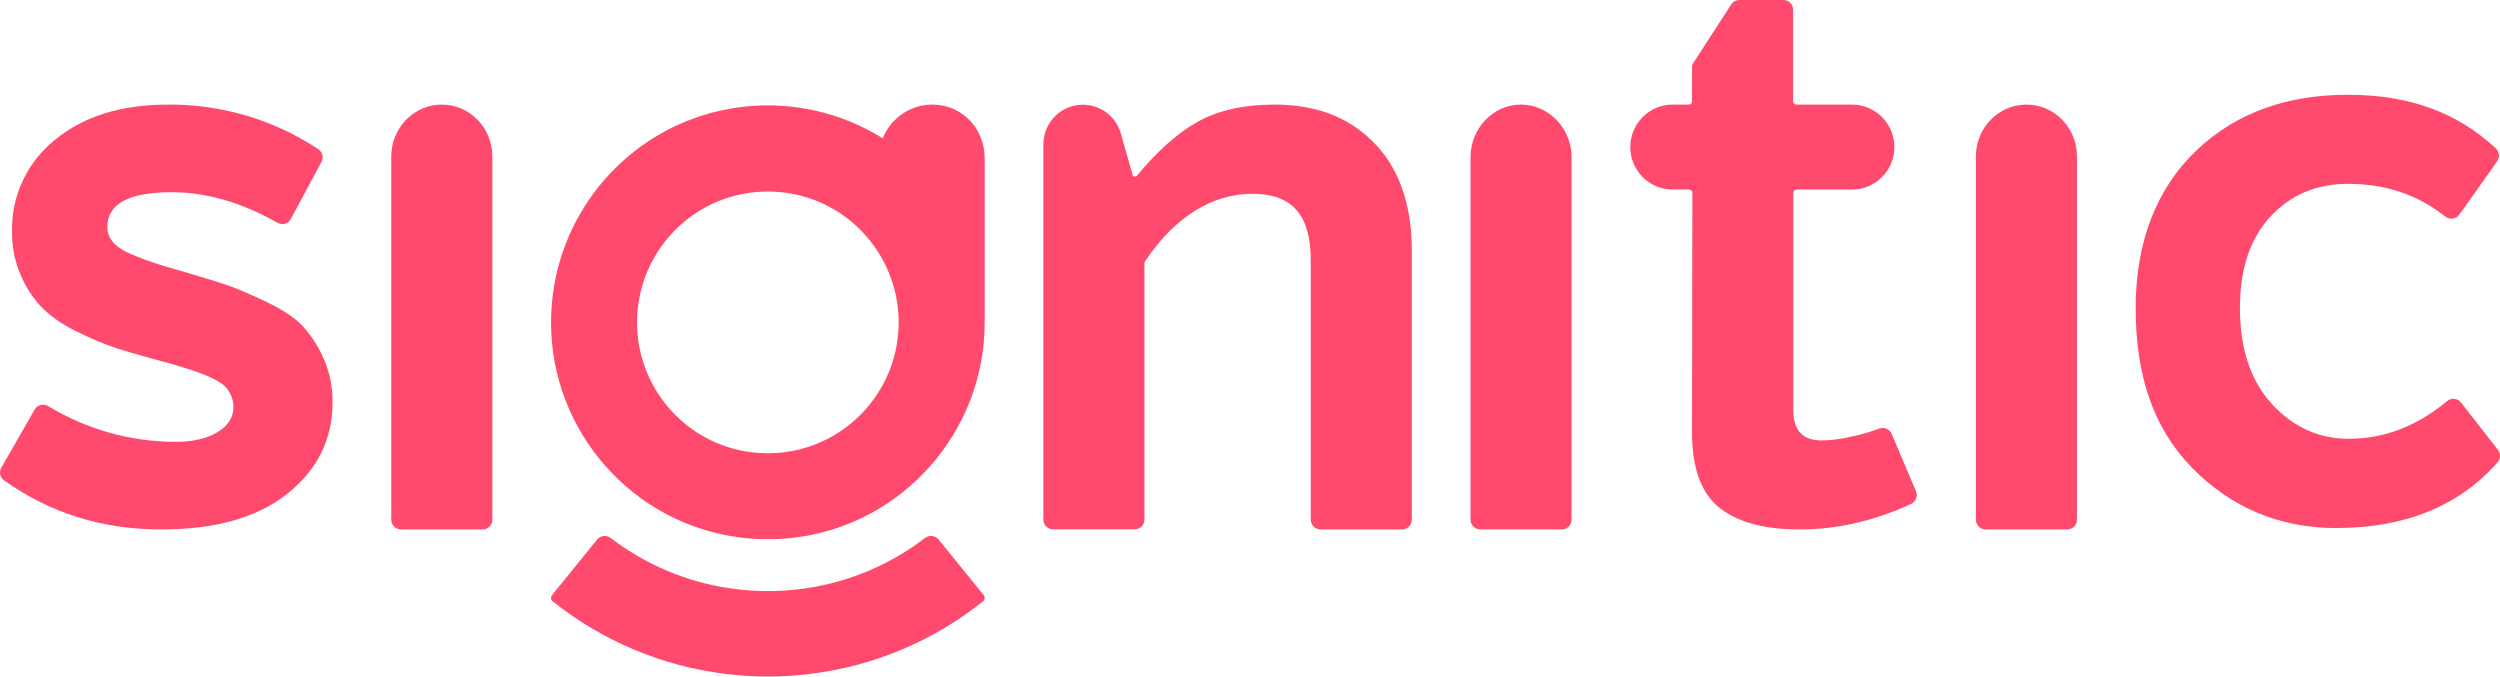
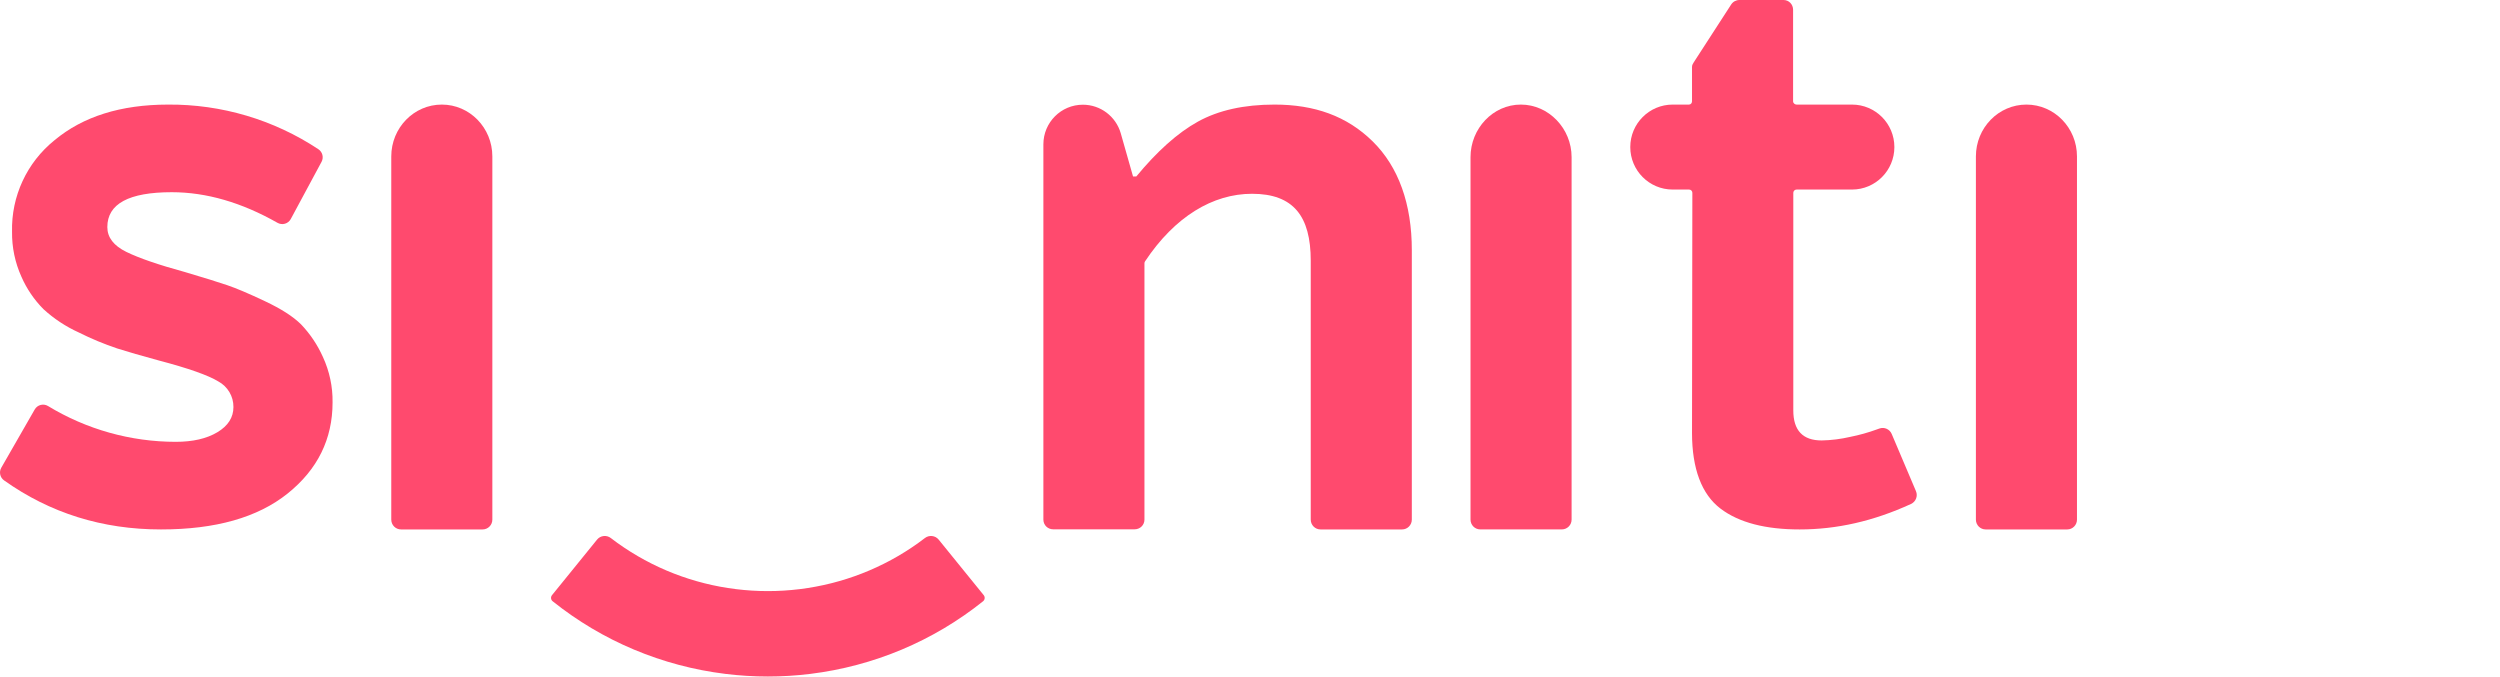
<svg xmlns="http://www.w3.org/2000/svg" width="2388" height="647" viewBox="0 0 2388 647" fill="none">
  <path d="M1.209 446.801L33.171 391.12C35.745 386.656 41.475 385.158 45.888 387.849C82.569 410.139 124.735 422.003 167.82 422.034C184.153 422.034 197.452 418.976 207.657 412.861C217.861 406.745 222.979 398.734 222.979 388.796C223.07 378.584 217.493 369.196 208.515 364.335C198.862 358.433 179.924 351.768 151.732 344.337C135.399 339.904 122.16 336.082 112.048 332.871C99.453 328.651 87.165 323.545 75.275 317.582C62.926 311.987 51.557 304.495 41.567 295.353C32.65 286.394 25.479 275.845 20.423 264.256C14.355 250.802 11.322 236.186 11.506 221.448C10.648 187.569 25.632 155.249 52.047 133.967C79.259 111.279 115.388 99.935 160.404 99.904C211.548 99.476 261.59 114.367 304.093 142.529C308.076 145.158 309.394 150.357 307.157 154.546L277.739 209.217C275.318 213.743 269.588 215.394 265.114 212.856C230.823 193.378 197.146 183.624 164.112 183.594C123.049 183.594 102.518 194.693 102.518 216.923C102.518 226.799 108.585 234.688 120.69 240.62C132.794 246.552 151.486 252.973 176.737 259.884C195.123 265.296 208.515 269.515 217.187 272.451C225.859 275.386 237.841 280.492 253.163 287.739C268.484 294.986 280.007 302.294 287.668 309.938C296.34 319.05 303.357 329.569 308.475 341.035C314.726 354.611 317.882 369.41 317.668 384.363C317.668 419.435 303.357 448.452 274.766 471.385C246.176 494.318 205.818 505.754 153.723 505.723C97.737 505.723 47.788 490.098 3.906 458.879C0.045 456.158 -1.15 450.929 1.209 446.801Z" fill="#FF4A6E" />
  <path d="M422.015 99.895C448.675 99.895 470.289 122.064 470.289 149.43V496.33C470.289 501.527 466.116 505.723 460.946 505.723H383.084C377.914 505.723 373.74 501.527 373.74 496.33V149.43C373.74 122.095 395.355 99.895 422.015 99.895Z" fill="#FF4A6E" />
  <path d="M1082.28 168.574H1085.4C1104.99 144.841 1124.64 127.005 1144.29 116.155C1163.94 105.305 1188.33 99.895 1217.45 99.895C1255.64 99.895 1286.55 110.837 1311.19 135.07C1335.82 159.302 1348.63 194.762 1348.57 239.194V496.342C1348.57 501.533 1344.4 505.723 1339.23 505.723H1261.37C1256.2 505.723 1252.02 501.533 1252.02 496.342V249.012C1252.02 206.613 1235.6 185.099 1195.95 185.099C1158.52 185.099 1122.18 206.832 1093.71 249.7C1093.37 250.232 1093.18 250.857 1093.18 251.483V496.342C1093.18 501.533 1089 505.596 1083.83 505.596H1005.97C1000.8 505.596 996.635 501.533 996.635 496.342V137.886C996.635 116.968 1013.52 100.02 1034.35 100.02C1051.11 100.02 1065.87 111.121 1070.54 127.286L1082.28 168.574Z" fill="#FF4A6E" />
  <path d="M1452.71 99.895C1479.37 99.895 1501.19 122.809 1501.19 150.093V496.326C1501.19 501.509 1497.01 505.692 1491.84 505.692H1413.98C1408.81 505.692 1404.64 501.509 1404.64 496.326V150.124C1404.64 122.809 1426.05 99.895 1452.71 99.895Z" fill="#FF4A6E" />
  <path d="M1661.48 0H1703.62C1708.79 0 1712.76 4.183 1712.76 9.365V96.774C1712.76 98.491 1714.37 99.896 1716.08 99.896H1769.03C1791.39 99.896 1809.51 118.065 1809.51 140.479C1809.51 162.893 1791.39 181.062 1769.03 181.062H1716.08C1714.37 181.062 1712.96 182.466 1712.96 184.183V391.998C1712.96 411.166 1722.03 420.75 1740.12 420.718C1749.28 420.531 1758.37 419.376 1767.28 417.316C1776 415.567 1784.57 413.195 1792.91 410.136L1795.19 409.324C1799.86 407.669 1805 409.917 1806.93 414.475L1830.13 469.168C1832.13 473.882 1829.98 479.282 1825.34 481.405C1789.39 497.888 1754.37 505.724 1718.99 505.724C1686.79 505.724 1661.17 499.355 1643.32 485.744C1625.48 472.134 1616.25 447.878 1616.21 413.632L1616.54 184.183C1616.54 182.466 1615.14 181.062 1613.43 181.062H1597.73C1575.37 181.062 1557.24 162.893 1557.24 140.479C1557.24 118.065 1575.37 99.896 1597.73 99.896H1613.3C1615.01 99.896 1616.21 98.491 1616.21 96.774V63.996C1616.21 62.185 1616.95 60.968 1617.91 59.469L1653.63 4.277C1655.38 1.592 1658.34 0 1661.48 0Z" fill="#FF4A6E" />
  <path d="M1935.66 99.895C1962.32 99.895 1983.93 122.057 1983.93 149.415V496.332C1983.93 501.528 1979.76 505.723 1974.59 505.723H1896.72C1891.55 505.723 1887.38 501.528 1887.38 496.332V149.415C1887.38 122.057 1909 99.895 1935.66 99.895Z" fill="#FF4A6E" />
-   <path d="M2350.79 384.506L2386.01 429.678C2388.82 433.268 2388.63 438.325 2385.61 441.728C2348.67 483.59 2297.06 504.475 2230.82 504.381C2177.5 504.381 2130.39 484.464 2093.45 446.41C2056.52 408.356 2040.02 358.221 2039.99 294.194C2039.99 231.759 2059.41 180.468 2098.13 143.6C2136.84 106.733 2186.12 90.468 2242.9 90.531C2301.08 90.531 2347.08 107.294 2383.99 141.727C2387.44 144.943 2388.01 150.219 2385.3 154.09L2349.14 205.005C2346.02 209.407 2339.86 210.187 2335.65 206.816C2309.52 186.025 2278.59 175.598 2242.9 175.598C2212.75 175.598 2187.99 186.056 2168.62 206.972C2149.25 227.888 2139.56 257.014 2139.59 294.381C2139.59 333.216 2149.78 363.715 2170.12 385.88C2190.45 408.044 2215 419.126 2243.68 419.126C2277.5 419.064 2308.74 407.045 2337.46 383.101C2341.51 379.73 2347.55 380.323 2350.79 384.506Z" fill="#FF4A6E" />
  <path fill-rule="evenodd" clip-rule="evenodd" d="M896.578 515.402C893.38 511.48 887.518 510.826 883.505 513.907C881.404 515.526 879.272 517.083 877.141 518.639C843.69 542.608 804.815 557.705 763.871 562.747C753.776 563.993 743.619 564.615 733.461 564.615C723.304 564.615 713.146 563.993 703.051 562.747C662.108 557.736 623.233 542.608 589.782 518.639C587.619 517.114 585.518 515.526 583.418 513.907C579.405 510.826 573.511 511.48 570.345 515.402L527.269 568.506C525.827 570.28 526.109 572.895 527.896 574.327C575.423 612.334 632.419 636.272 692.988 643.712C706.406 645.361 719.949 646.202 733.461 646.202C746.973 646.202 760.517 645.361 773.935 643.712C834.504 636.272 891.499 612.366 939.027 574.327C940.814 572.895 941.096 570.28 939.654 568.506L896.578 515.402Z" fill="#FF4A6E" />
-   <path fill-rule="evenodd" clip-rule="evenodd" d="M890.725 99.895C869.154 99.895 850.719 113.257 843.163 132.14C818.301 116.582 789.864 106.075 759.108 102.279C750.611 101.213 742.021 100.68 733.461 100.68C724.871 100.68 716.312 101.213 707.815 102.248C604.164 115.045 526.348 203.498 526.348 307.884C526.348 412.302 604.196 500.723 707.815 513.52C716.312 514.555 724.902 515.088 733.461 515.088C742.021 515.088 750.611 514.555 759.108 513.52C862.727 500.723 940.575 412.27 940.575 307.884V151.21C940.575 122.887 919.005 99.895 890.725 99.895ZM754.06 431.247C747.256 432.376 740.359 432.941 733.43 432.941C726.532 432.941 719.635 432.376 712.8 431.247L711.076 430.965C651.695 420.3 608.491 368.264 608.491 307.947C608.491 246.94 652.635 194.621 712.832 184.647C719.635 183.517 726.533 182.953 733.461 182.953C740.359 182.953 747.256 183.517 754.06 184.647L755.69 184.929C815.134 195.531 858.401 247.63 858.401 307.947C858.401 368.922 814.256 421.241 754.06 431.247Z" fill="#FF4A6E" />
</svg>